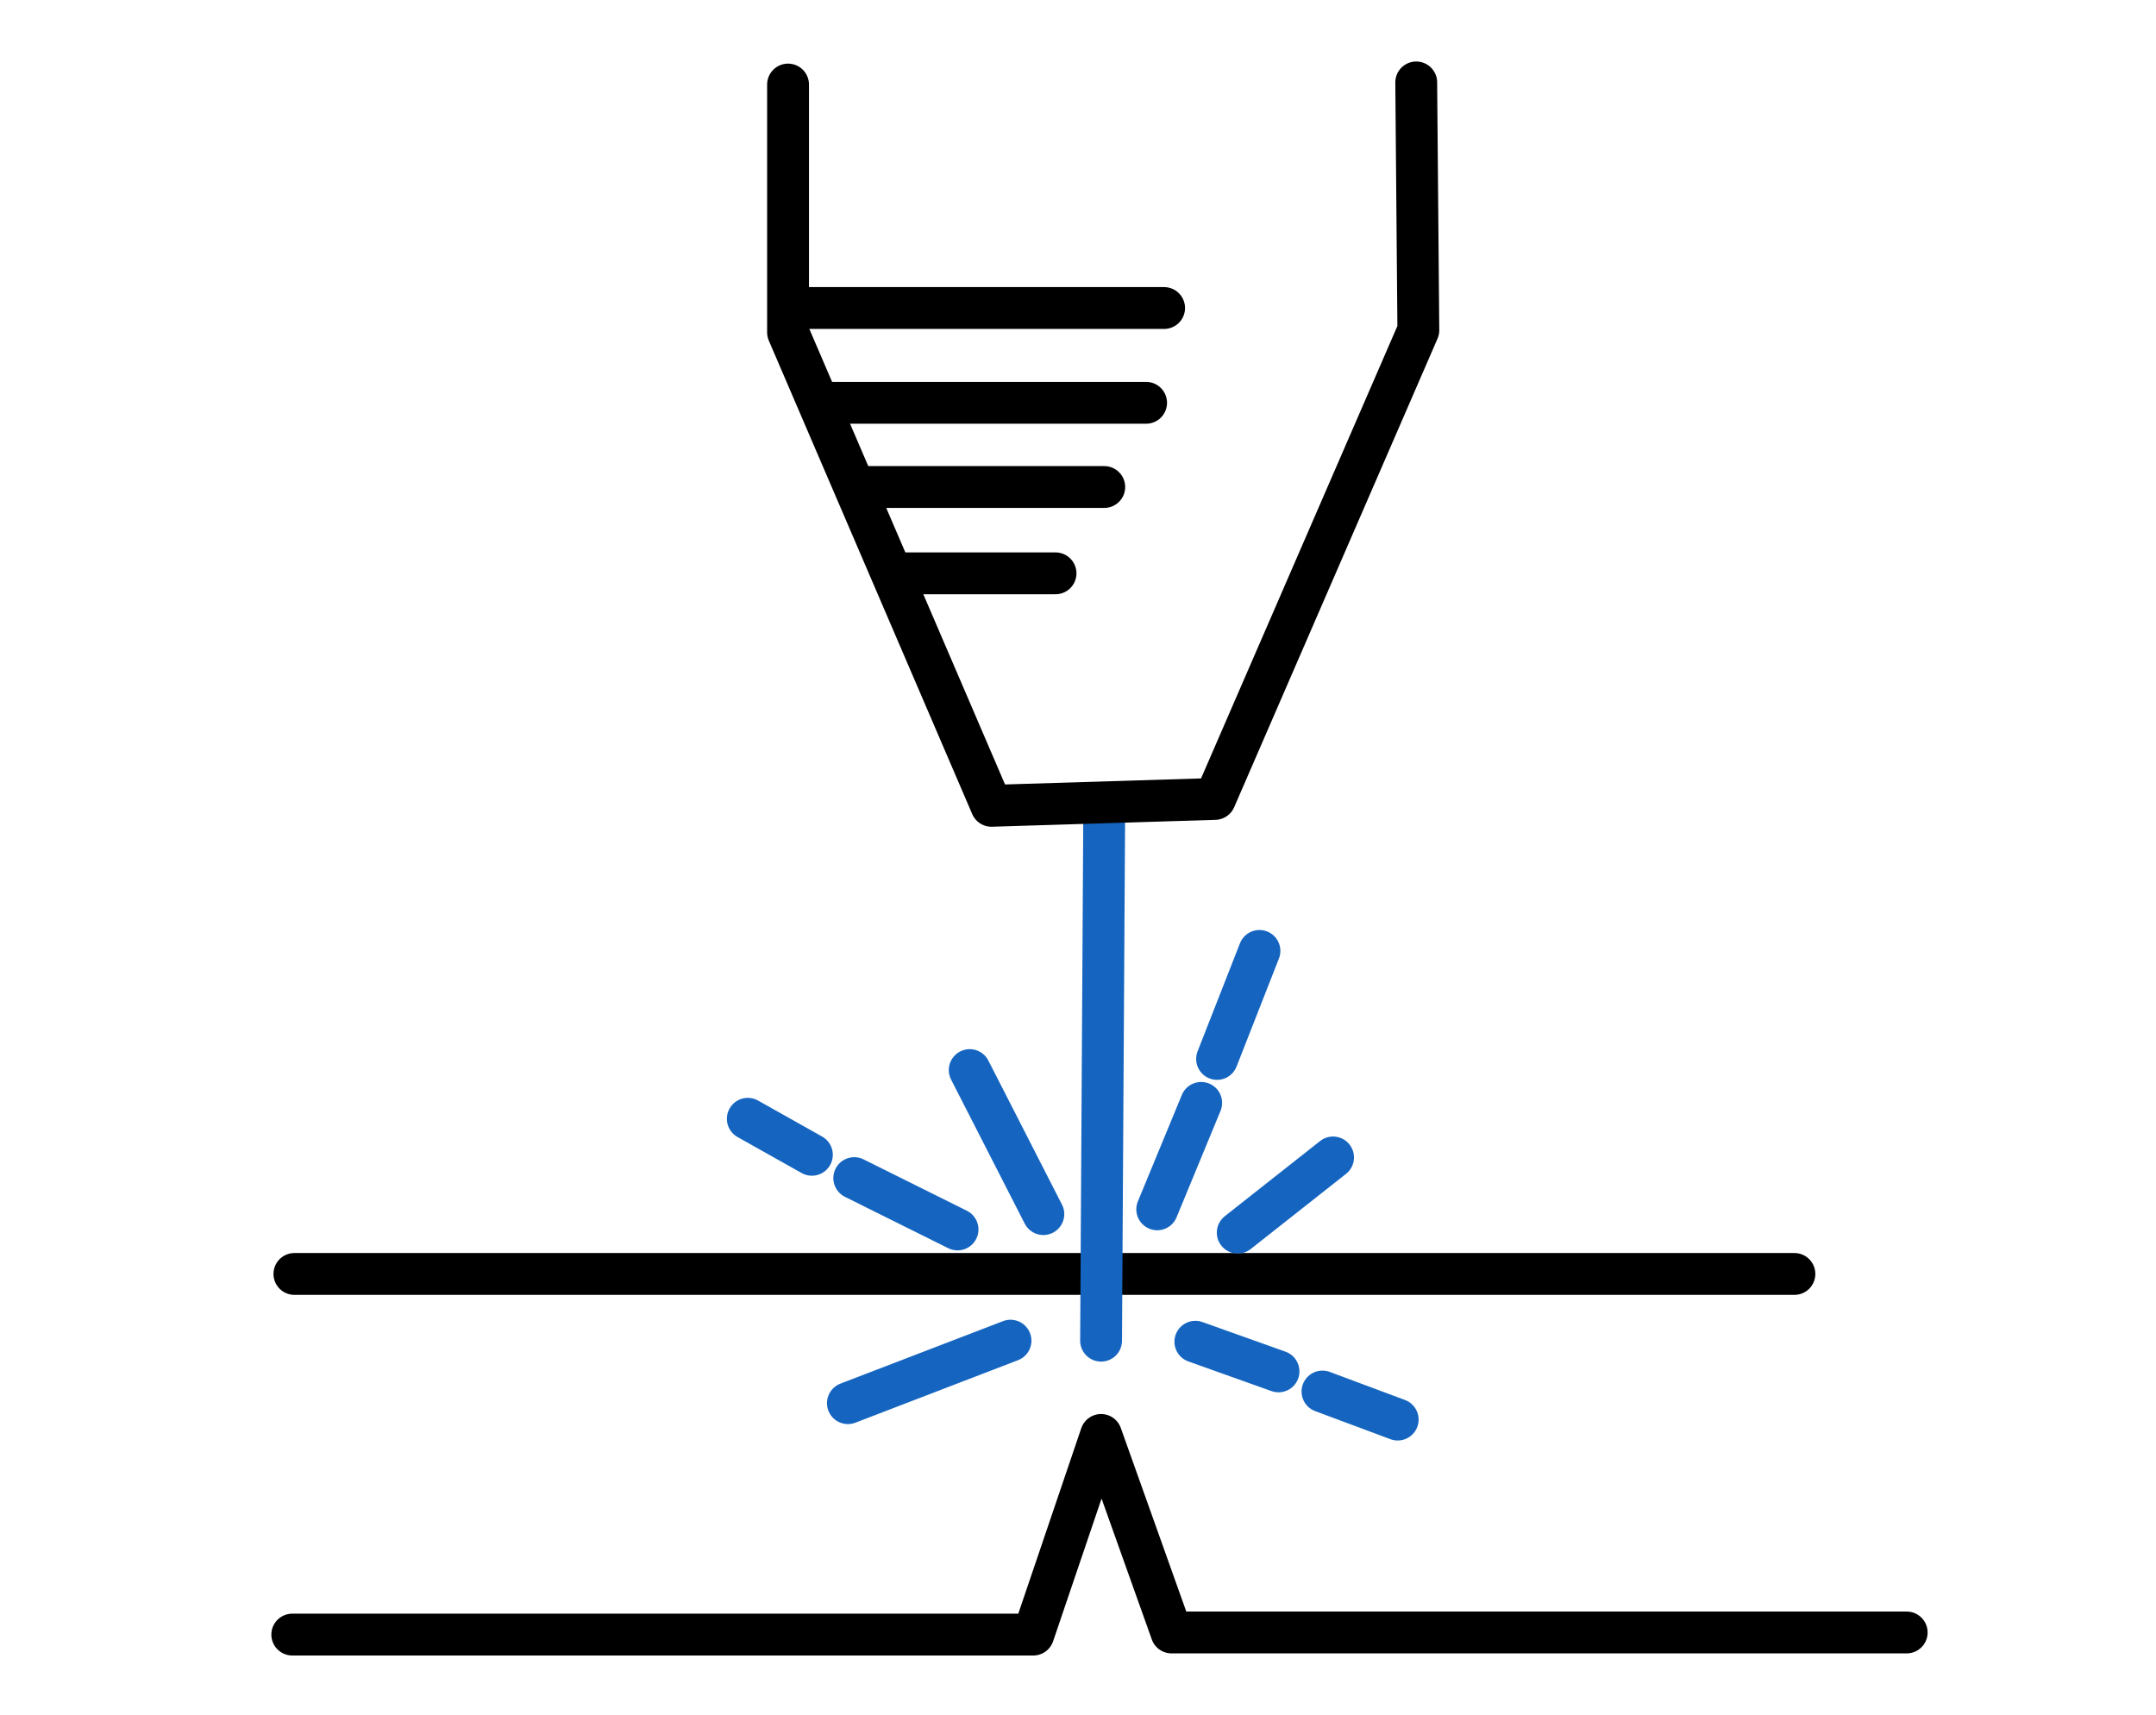
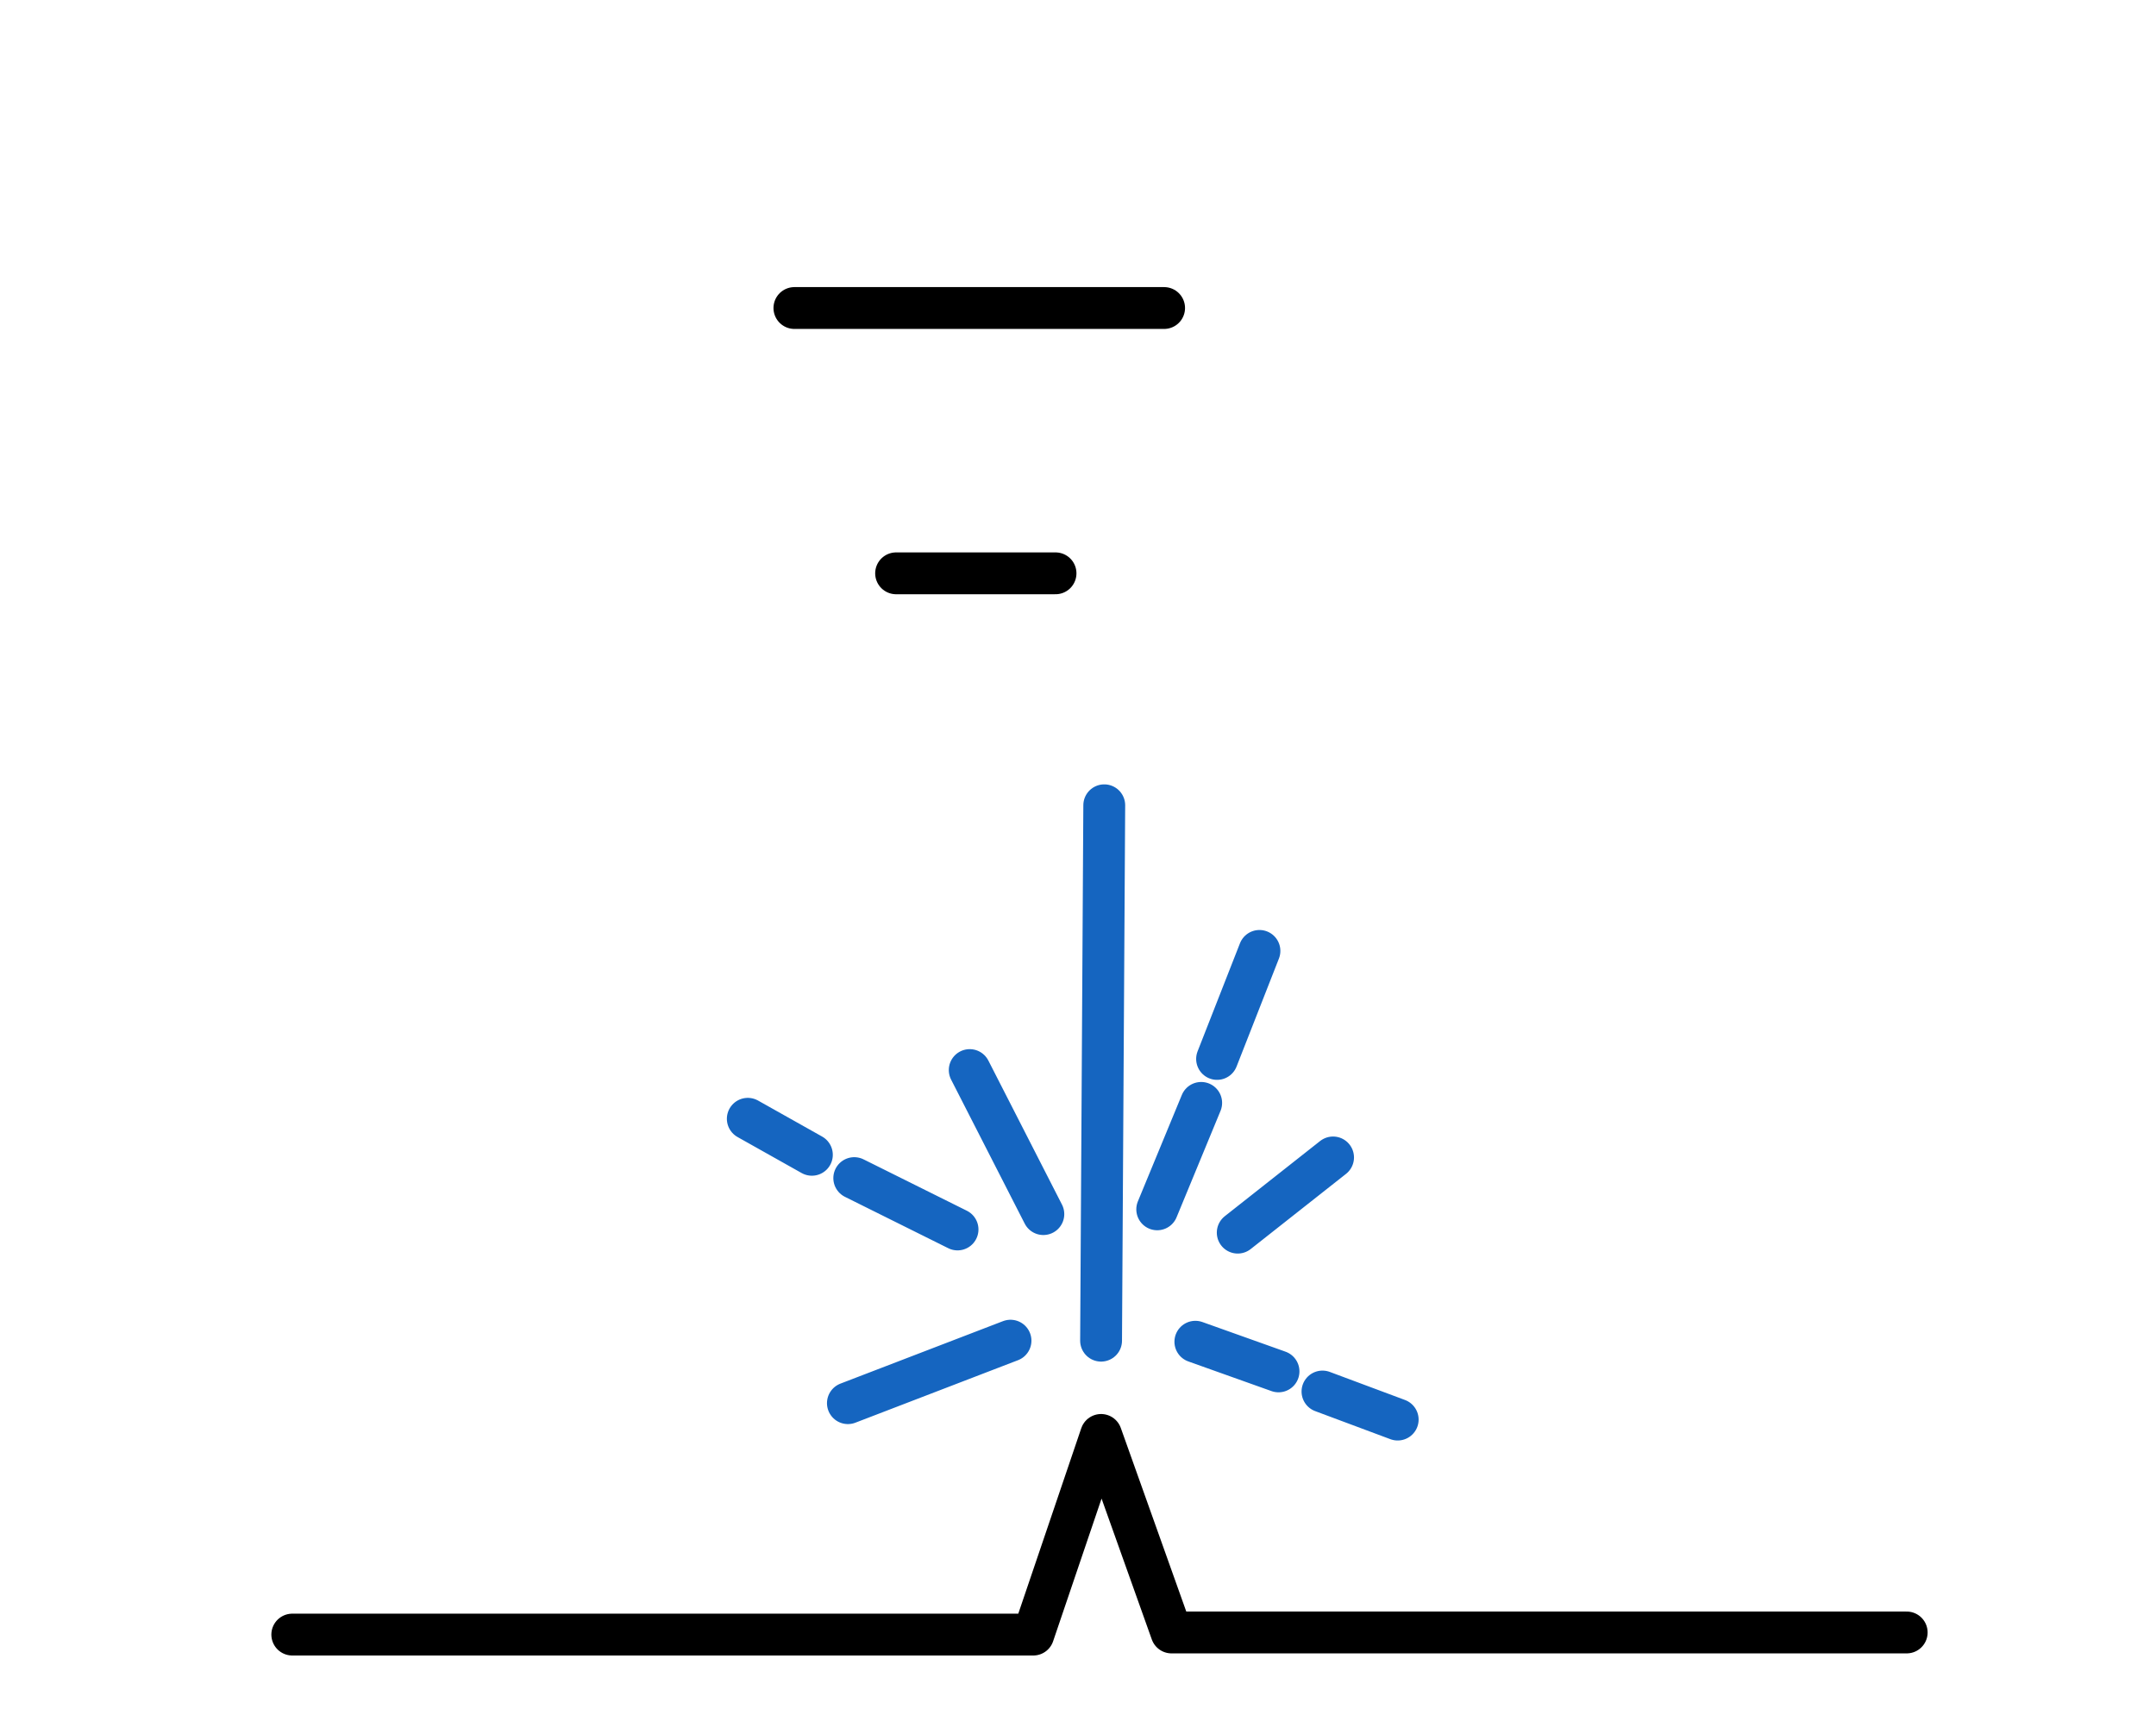
<svg xmlns="http://www.w3.org/2000/svg" xmlns:ns1="http://sodipodi.sourceforge.net/DTD/sodipodi-0.dtd" xmlns:ns2="http://www.inkscape.org/namespaces/inkscape" ns1:docname="lazernayarezka.svg" ns2:version="1.0 (4035a4fb49, 2020-05-01)" id="svg8" version="1.1" viewBox="0 0 58.208 46.302" height="175" width="220">
  <defs id="defs2">
    <ns2:path-effect effect="spiro" id="path-effect1867" is_visible="true" lpeversion="1" />
    <ns2:path-effect effect="spiro" id="path-effect1863" is_visible="true" lpeversion="1" />
    <ns2:path-effect effect="spiro" id="path-effect1859" is_visible="true" lpeversion="1" />
    <ns2:path-effect effect="spiro" id="path-effect1855" is_visible="true" lpeversion="1" />
    <ns2:path-effect effect="spiro" id="path-effect1851" is_visible="true" lpeversion="1" />
    <ns2:path-effect effect="spiro" id="path-effect1847" is_visible="true" lpeversion="1" />
    <ns2:path-effect effect="spiro" id="path-effect1843" is_visible="true" lpeversion="1" />
    <ns2:path-effect effect="spiro" id="path-effect1839" is_visible="true" lpeversion="1" />
    <ns2:path-effect effect="spiro" id="path-effect1835" is_visible="true" lpeversion="1" />
    <ns2:path-effect effect="spiro" id="path-effect1817" is_visible="true" lpeversion="1" />
    <ns2:path-effect effect="spiro" id="path-effect1732" is_visible="true" lpeversion="1" />
    <ns2:path-effect effect="spiro" id="path-effect1710" is_visible="true" lpeversion="1" />
    <ns2:path-effect effect="spiro" id="path-effect1706" is_visible="true" lpeversion="1" />
    <ns2:path-effect effect="spiro" id="path-effect1702" is_visible="true" lpeversion="1" />
    <ns2:path-effect effect="spiro" id="path-effect1698" is_visible="true" lpeversion="1" />
    <ns2:path-effect effect="spiro" id="path-effect1694" is_visible="true" lpeversion="1" />
    <ns2:path-effect effect="spiro" id="path-effect1690" is_visible="true" lpeversion="1" />
    <ns2:path-effect effect="spiro" id="path-effect1686" is_visible="true" lpeversion="1" />
    <ns2:path-effect effect="spiro" id="path-effect1682" is_visible="true" lpeversion="1" />
    <ns2:path-effect effect="spiro" id="path-effect1678" is_visible="true" lpeversion="1" />
    <ns2:path-effect effect="spiro" id="path-effect1674" is_visible="true" lpeversion="1" />
    <ns2:path-effect effect="spiro" id="path-effect1670" is_visible="true" lpeversion="1" />
    <ns2:path-effect effect="spiro" id="path-effect1609" is_visible="true" lpeversion="1" />
    <ns2:path-effect effect="spiro" id="path-effect1605" is_visible="true" lpeversion="1" />
    <ns2:path-effect effect="spiro" id="path-effect1601" is_visible="true" lpeversion="1" />
    <ns2:path-effect effect="spiro" id="path-effect902" is_visible="true" lpeversion="1" />
    <ns2:path-effect effect="spiro" id="path-effect898" is_visible="true" lpeversion="1" />
    <ns2:path-effect lpeversion="1" is_visible="true" id="path-effect1028" effect="spiro" />
    <ns2:path-effect lpeversion="1" is_visible="true" id="path-effect1024" effect="spiro" />
    <ns2:path-effect lpeversion="1" is_visible="true" id="path-effect1020" effect="spiro" />
    <ns2:path-effect lpeversion="1" is_visible="true" id="path-effect1016" effect="spiro" />
    <ns2:path-effect lpeversion="1" is_visible="true" id="path-effect1012" effect="spiro" />
    <ns2:path-effect lpeversion="1" is_visible="true" id="path-effect1008" effect="spiro" />
    <ns2:path-effect lpeversion="1" is_visible="true" id="path-effect1004" effect="spiro" />
    <ns2:path-effect lpeversion="1" is_visible="true" id="path-effect1000" effect="spiro" />
    <ns2:path-effect lpeversion="1" is_visible="true" id="path-effect913" effect="spiro" />
    <ns2:path-effect lpeversion="1" is_visible="true" id="path-effect909" effect="spiro" />
    <ns2:path-effect lpeversion="1" is_visible="true" id="path-effect905" effect="spiro" />
    <ns2:path-effect lpeversion="1" is_visible="true" id="path-effect901" effect="spiro" />
    <ns2:path-effect lpeversion="1" is_visible="true" id="path-effect897" effect="spiro" />
    <ns2:path-effect lpeversion="1" is_visible="true" id="path-effect893" effect="spiro" />
    <ns2:path-effect lpeversion="1" is_visible="true" id="path-effect889" effect="spiro" />
    <ns2:path-effect lpeversion="1" is_visible="true" id="path-effect885" effect="spiro" />
    <ns2:path-effect lpeversion="1" is_visible="true" id="path-effect881" effect="spiro" />
  </defs>
  <ns1:namedview ns2:window-maximized="1" ns2:window-y="-8" ns2:window-x="-8" ns2:window-height="961" ns2:window-width="1280" fit-margin-bottom="0" fit-margin-right="0" fit-margin-left="0" fit-margin-top="0" units="px" showgrid="false" ns2:document-rotation="0" ns2:current-layer="g877" ns2:document-units="mm" ns2:cy="101.87709" ns2:cx="69.969968" ns2:zoom="2.8284271" ns2:pageshadow="2" ns2:pageopacity="0.0" borderopacity="1.0" bordercolor="#666666" pagecolor="#ffffff" id="base" />
  <g style="display:inline" id="layer1" ns2:groupmode="layer" ns2:label="Слой 1" transform="translate(30.342,-40.757)">
    <g transform="matrix(14.3,0,0,14.3,-76.362,-541.201)" id="g877" style="display:inline">
-       <path ns2:original-d="m 6.6058792,43.102452 c -0.943531,2.64e-4 -2.831387,0 -2.831387,0" ns2:path-effect="#path-effect1859" id="path1857" d="M 6.606,43.102 H 3.774" style="fill:none;stroke:#000000;stroke-width:0.079;stroke-linecap:round;stroke-linejoin:round;stroke-miterlimit:4;stroke-dasharray:none;stroke-opacity:1" />
      <path ns1:nodetypes="cc" ns2:original-d="m 5.3029402,42.217121 c 2.65e-4,0.337135 -0.0059,1.010613 -0.0059,1.010613" ns2:path-effect="#path-effect1855" id="path1853" d="m 5.303,42.217 -0.006,1.011" style="fill:none;stroke:#1565c0;stroke-width:0.079;stroke-linecap:round;stroke-linejoin:round;stroke-miterlimit:4;stroke-dasharray:none;stroke-opacity:1" />
-       <path ns2:original-d="m 4.7057602,40.855716 c 2.64e-4,0.156173 0,0.467722 0,0.467722 0,0 0.3842,0.893683 0.3842,0.893683 0,0 0.421784,-0.01251 0.421784,-0.01251 0,0 0.3842,-0.88533 0.3842,-0.88533 0,0 -0.0042,-0.467722 -0.0042,-0.467722" ns2:path-effect="#path-effect1835" id="path1833" d="m 4.706,40.856 v 0.468 l 0.384,0.894 0.422,-0.013 0.384,-0.885 -0.004,-0.468" style="fill:none;stroke:#000000;stroke-width:0.079;stroke-linecap:round;stroke-linejoin:round;stroke-miterlimit:4;stroke-dasharray:none;stroke-opacity:1" />
      <path ns2:original-d="m 5.4156942,41.277501 c -0.230812,2.65e-4 -0.697406,0 -0.697406,0" ns2:path-effect="#path-effect1839" id="path1837" d="M 5.416,41.278 H 4.718" style="fill:none;stroke:#000000;stroke-width:0.079;stroke-linecap:round;stroke-linejoin:round;stroke-miterlimit:4;stroke-dasharray:none;stroke-opacity:1" />
-       <path ns2:original-d="m 5.3822862,41.457074 c -0.200188,2.65e-4 -0.601357,0 -0.601357,0" ns2:path-effect="#path-effect1843" id="path1841" d="M 5.382,41.457 H 4.781" style="fill:none;stroke:#000000;stroke-width:0.079;stroke-linecap:round;stroke-linejoin:round;stroke-miterlimit:4;stroke-dasharray:none;stroke-opacity:1" />
-       <path ns2:original-d="m 5.3029402,41.615763 c -0.150074,2.65e-4 -0.451017,0 -0.451017,0" ns2:path-effect="#path-effect1847" id="path1845" d="M 5.303,41.616 H 4.852" style="fill:none;stroke:#000000;stroke-width:0.079;stroke-linecap:round;stroke-linejoin:round;stroke-miterlimit:4;stroke-dasharray:none;stroke-opacity:1" />
      <path ns2:original-d="m 5.2110662,41.778633 c -0.09857,2.64e-4 -0.300678,0 -0.300678,0" ns2:path-effect="#path-effect1851" id="path1849" d="M 5.211,41.779 H 4.91" style="fill:none;stroke:#000000;stroke-width:0.079;stroke-linecap:round;stroke-linejoin:round;stroke-miterlimit:4;stroke-dasharray:none;stroke-opacity:1" />
      <path ns1:nodetypes="ccccc" ns2:original-d="m 3.7703162,43.783153 c 0.466595,2.65e-4 1.398989,0 1.398989,0 l 0.12815,-0.377069 0.13307,0.373394 h 1.388334" ns2:path-effect="#path-effect1863" id="path1861" d="m 3.77,43.783 h 1.399 l 0.128,-0.377 0.133,0.373 h 1.388" style="fill:none;stroke:#000000;stroke-width:0.079;stroke-linecap:round;stroke-linejoin:round;stroke-miterlimit:4;stroke-dasharray:none;stroke-opacity:1" />
      <path ns2:original-d="m 5.1263022,43.228073 c -0.102104,0.03964 -0.307106,0.118118 -0.307106,0.118118 m 0.206706,-0.327776 c -0.0647,-0.03123 -0.194894,-0.09745 -0.194894,-0.09745 m -0.07973,-0.04429 c -0.04009,-0.02237 -0.12107,-0.06792 -0.12107,-0.06792 m 0.558105,0.180131 c -0.046,-0.09029 -0.138788,-0.271671 -0.138788,-0.271671 m 0.354353,0.262812 c 0.02782,-0.06667 0.08268,-0.2008 0.08268,-0.2008 m 0.02953,-0.08268 c 0.02684,-0.06765 0.07973,-0.203753 0.07973,-0.203753 m -0.04134,0.531527 c 0.06031,-0.04698 0.180129,-0.141741 0.180129,-0.141741 m -0.259859,0.348447 c 0.05145,0.01897 0.156506,0.0561 0.156506,0.0561 m 0.08268,0.03839 c 0.04751,0.01798 0.141742,0.05315 0.141742,0.05315" ns2:path-effect="#path-effect1867" id="path1865" d="m 5.126,43.228 -0.307,0.118 m 0.207,-0.328 -0.195,-0.097 m -0.08,-0.044 -0.121,-0.068 m 0.558,0.18 -0.139,-0.272 m 0.354,0.263 0.083,-0.201 m 0.03,-0.083 0.08,-0.204 m -0.041,0.532 0.18,-0.142 m -0.26,0.348 0.157,0.056 m 0.083,0.038 0.142,0.053" style="fill:none;stroke:#1565c0;stroke-width:0.079;stroke-linecap:round;stroke-linejoin:round;stroke-miterlimit:4;stroke-dasharray:none;stroke-opacity:1" />
    </g>
  </g>
</svg>